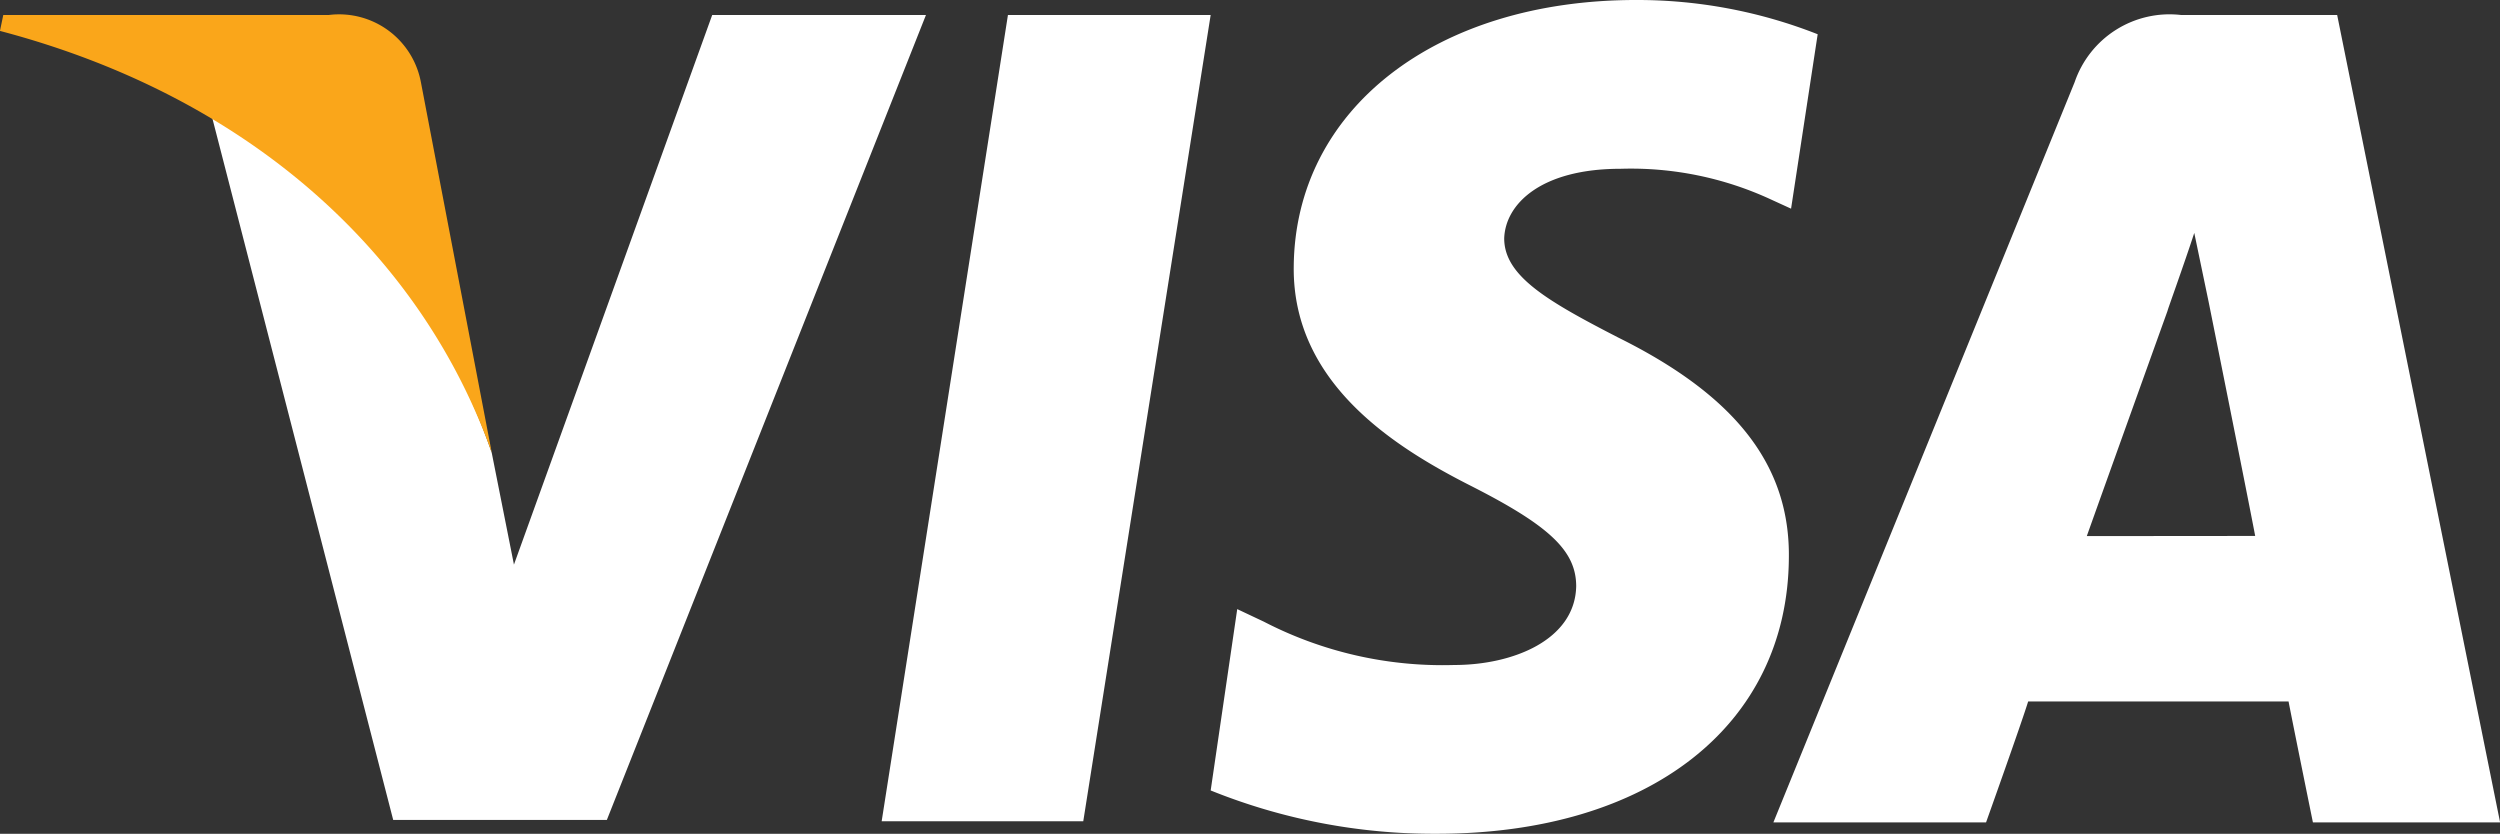
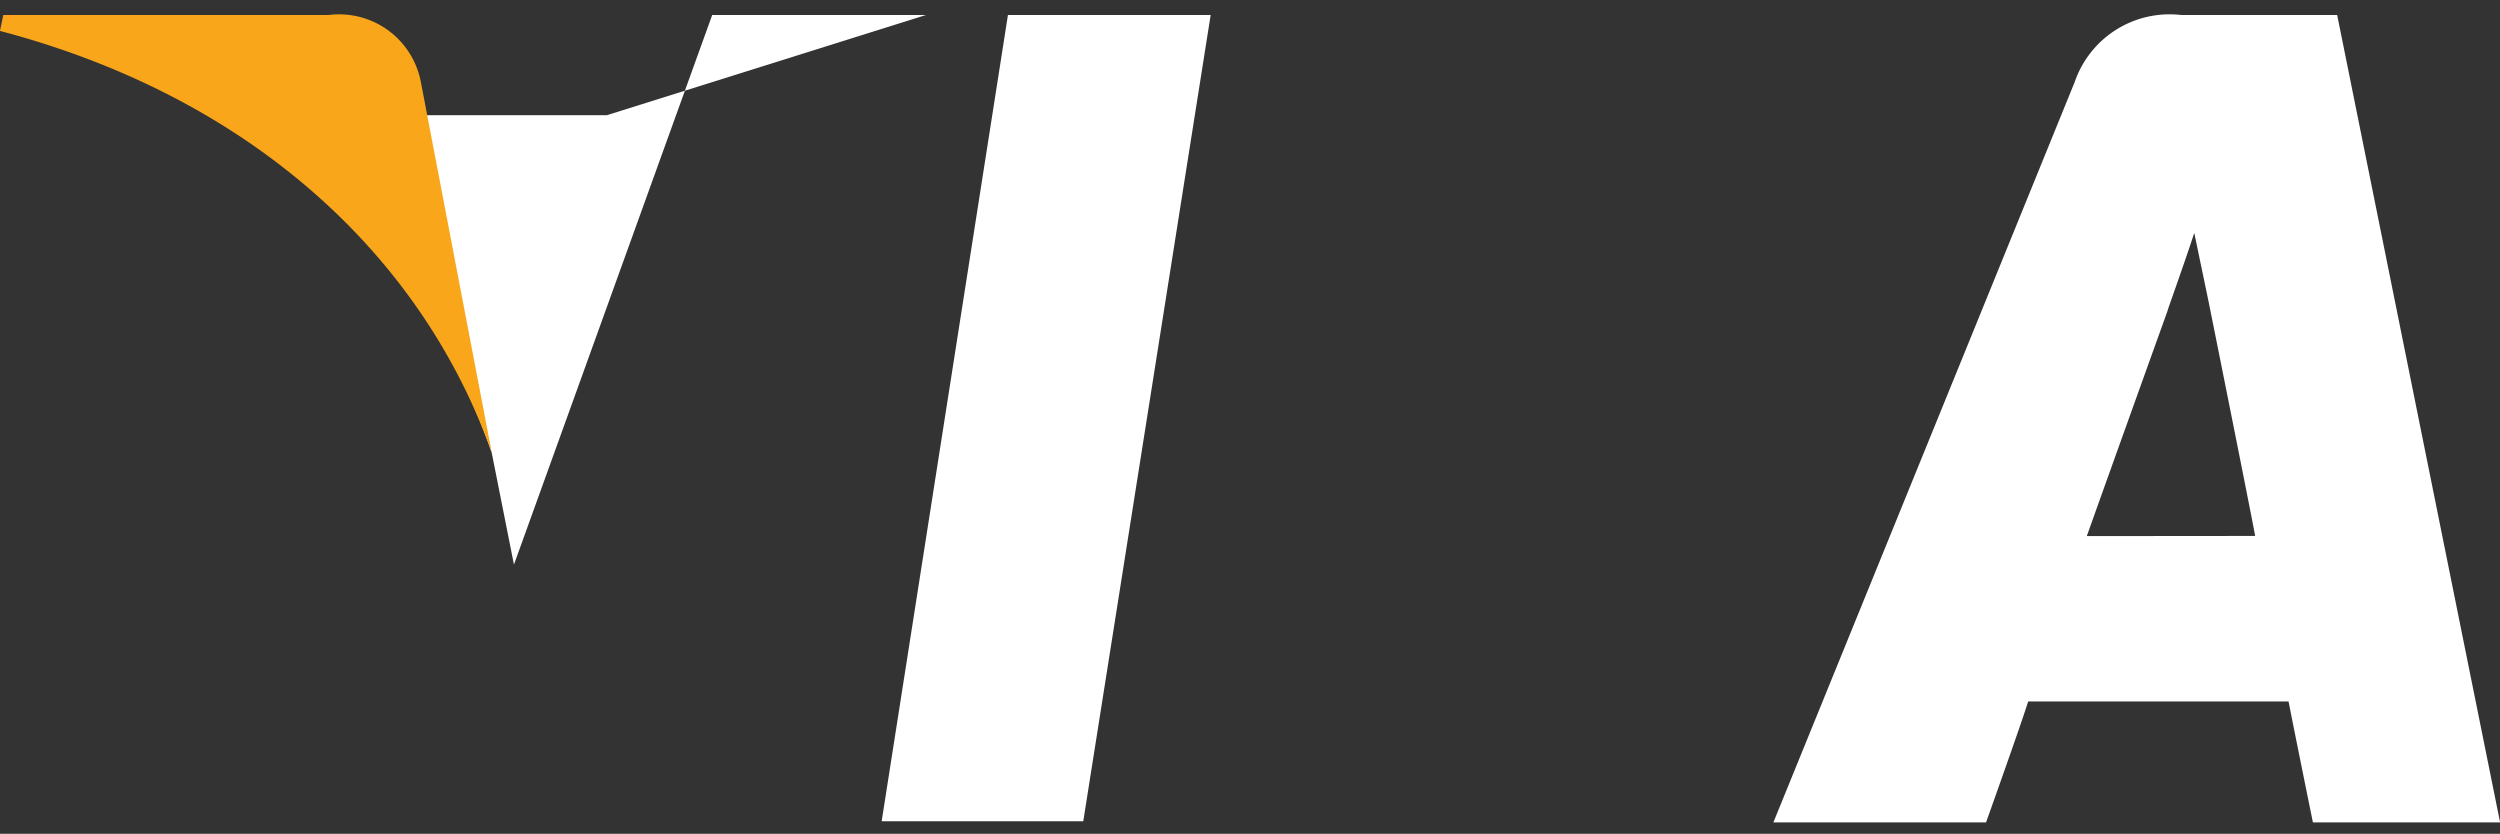
<svg xmlns="http://www.w3.org/2000/svg" width="48.76" height="16.262" viewBox="0 0 48.76 16.262">
  <rect x="0" y="0" width="48.76" height="16.262" fill="#333333" stroke="none" />
  <g id="visa" transform="translate(-0.264 -0.908)">
    <path id="Trazado_91" data-name="Trazado 91" d="M21.392,16.926H17.46L19.923,1.2h3.954Z" fill="#fff" />
-     <path id="Trazado_92" data-name="Trazado 92" d="M35.716,1.576A9.6,9.6,0,0,0,32.173.908c-3.91,0-6.654,2.136-6.676,5.206-.022,2.269,1.966,3.515,3.457,4.271,1.534.779,2.052,1.268,2.052,1.958-.022,1.046-1.232,1.535-2.376,1.535a7.586,7.586,0,0,1-3.716-.845l-.519-.245-.518,3.537a11.623,11.623,0,0,0,4.407.845c4.148,0,6.848-2.113,6.87-5.384.022-1.8-1.037-3.159-3.327-4.294-1.383-.712-2.225-1.2-2.225-1.935.022-.667.713-1.357,2.268-1.357a6.5,6.5,0,0,1,2.938.6l.389.178Z" fill="#fff" />
    <path id="Trazado_93" data-name="Trazado 93" d="M40.965,11.364c.324-.912,1.577-4.4,1.577-4.4-.022.044.324-.912.519-1.513L43.342,6.8s.756,3.76.907,4.561ZM45.848,1.2H42.8A1.956,1.956,0,0,0,40.728,2.51L34.852,16.948H39s.691-1.935.821-2.358H44.9c.108.556.475,2.358.475,2.358h3.651Z" fill="#fff" />
-     <path id="Trazado_94" data-name="Trazado 94" d="M14.155,1.2,10.288,11.92,9.855,9.74A11.989,11.989,0,0,0,4.39,3.155L7.933,16.9H12.1L18.324,1.2Z" fill="#fff" />
+     <path id="Trazado_94" data-name="Trazado 94" d="M14.155,1.2,10.288,11.92,9.855,9.74A11.989,11.989,0,0,0,4.39,3.155H12.1L18.324,1.2Z" fill="#fff" />
    <path id="Trazado_95" data-name="Trazado 95" d="M6.68,1.2H.328l-.065.311C5.233,2.821,8.516,5.958,9.856,9.74L8.473,2.51A1.623,1.623,0,0,0,6.68,1.2Z" fill="#faa61a" />
  </g>
</svg>